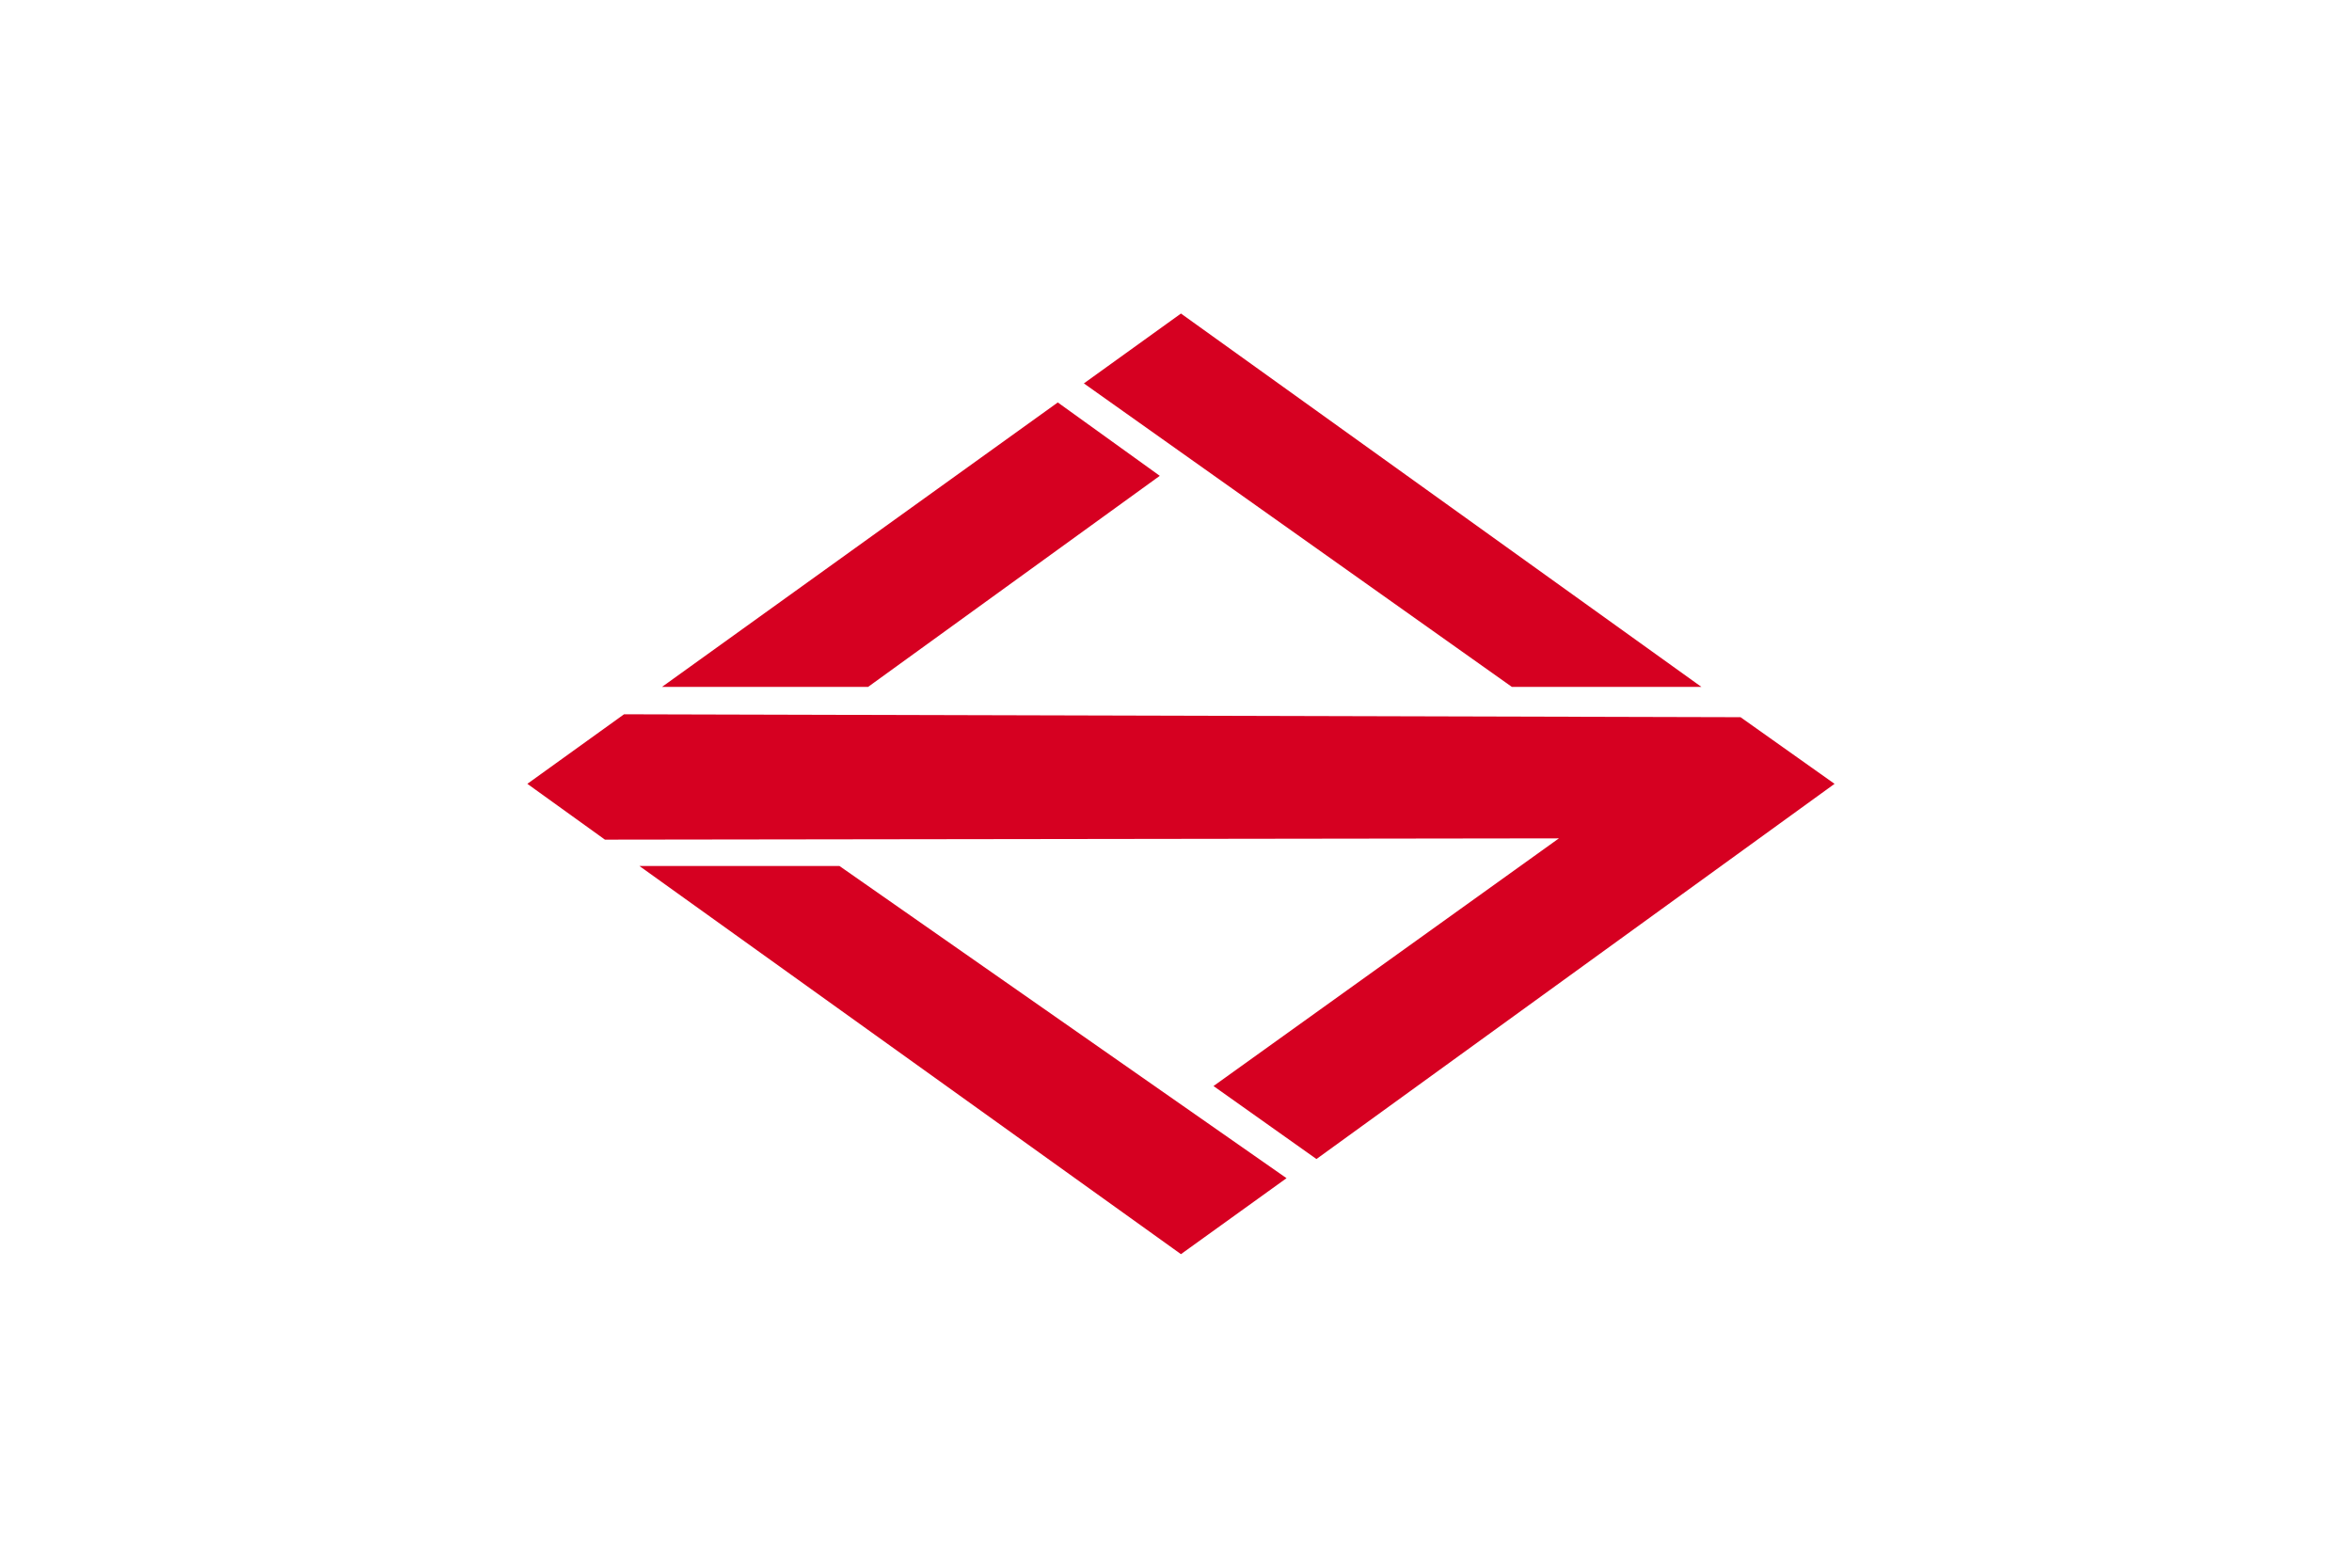
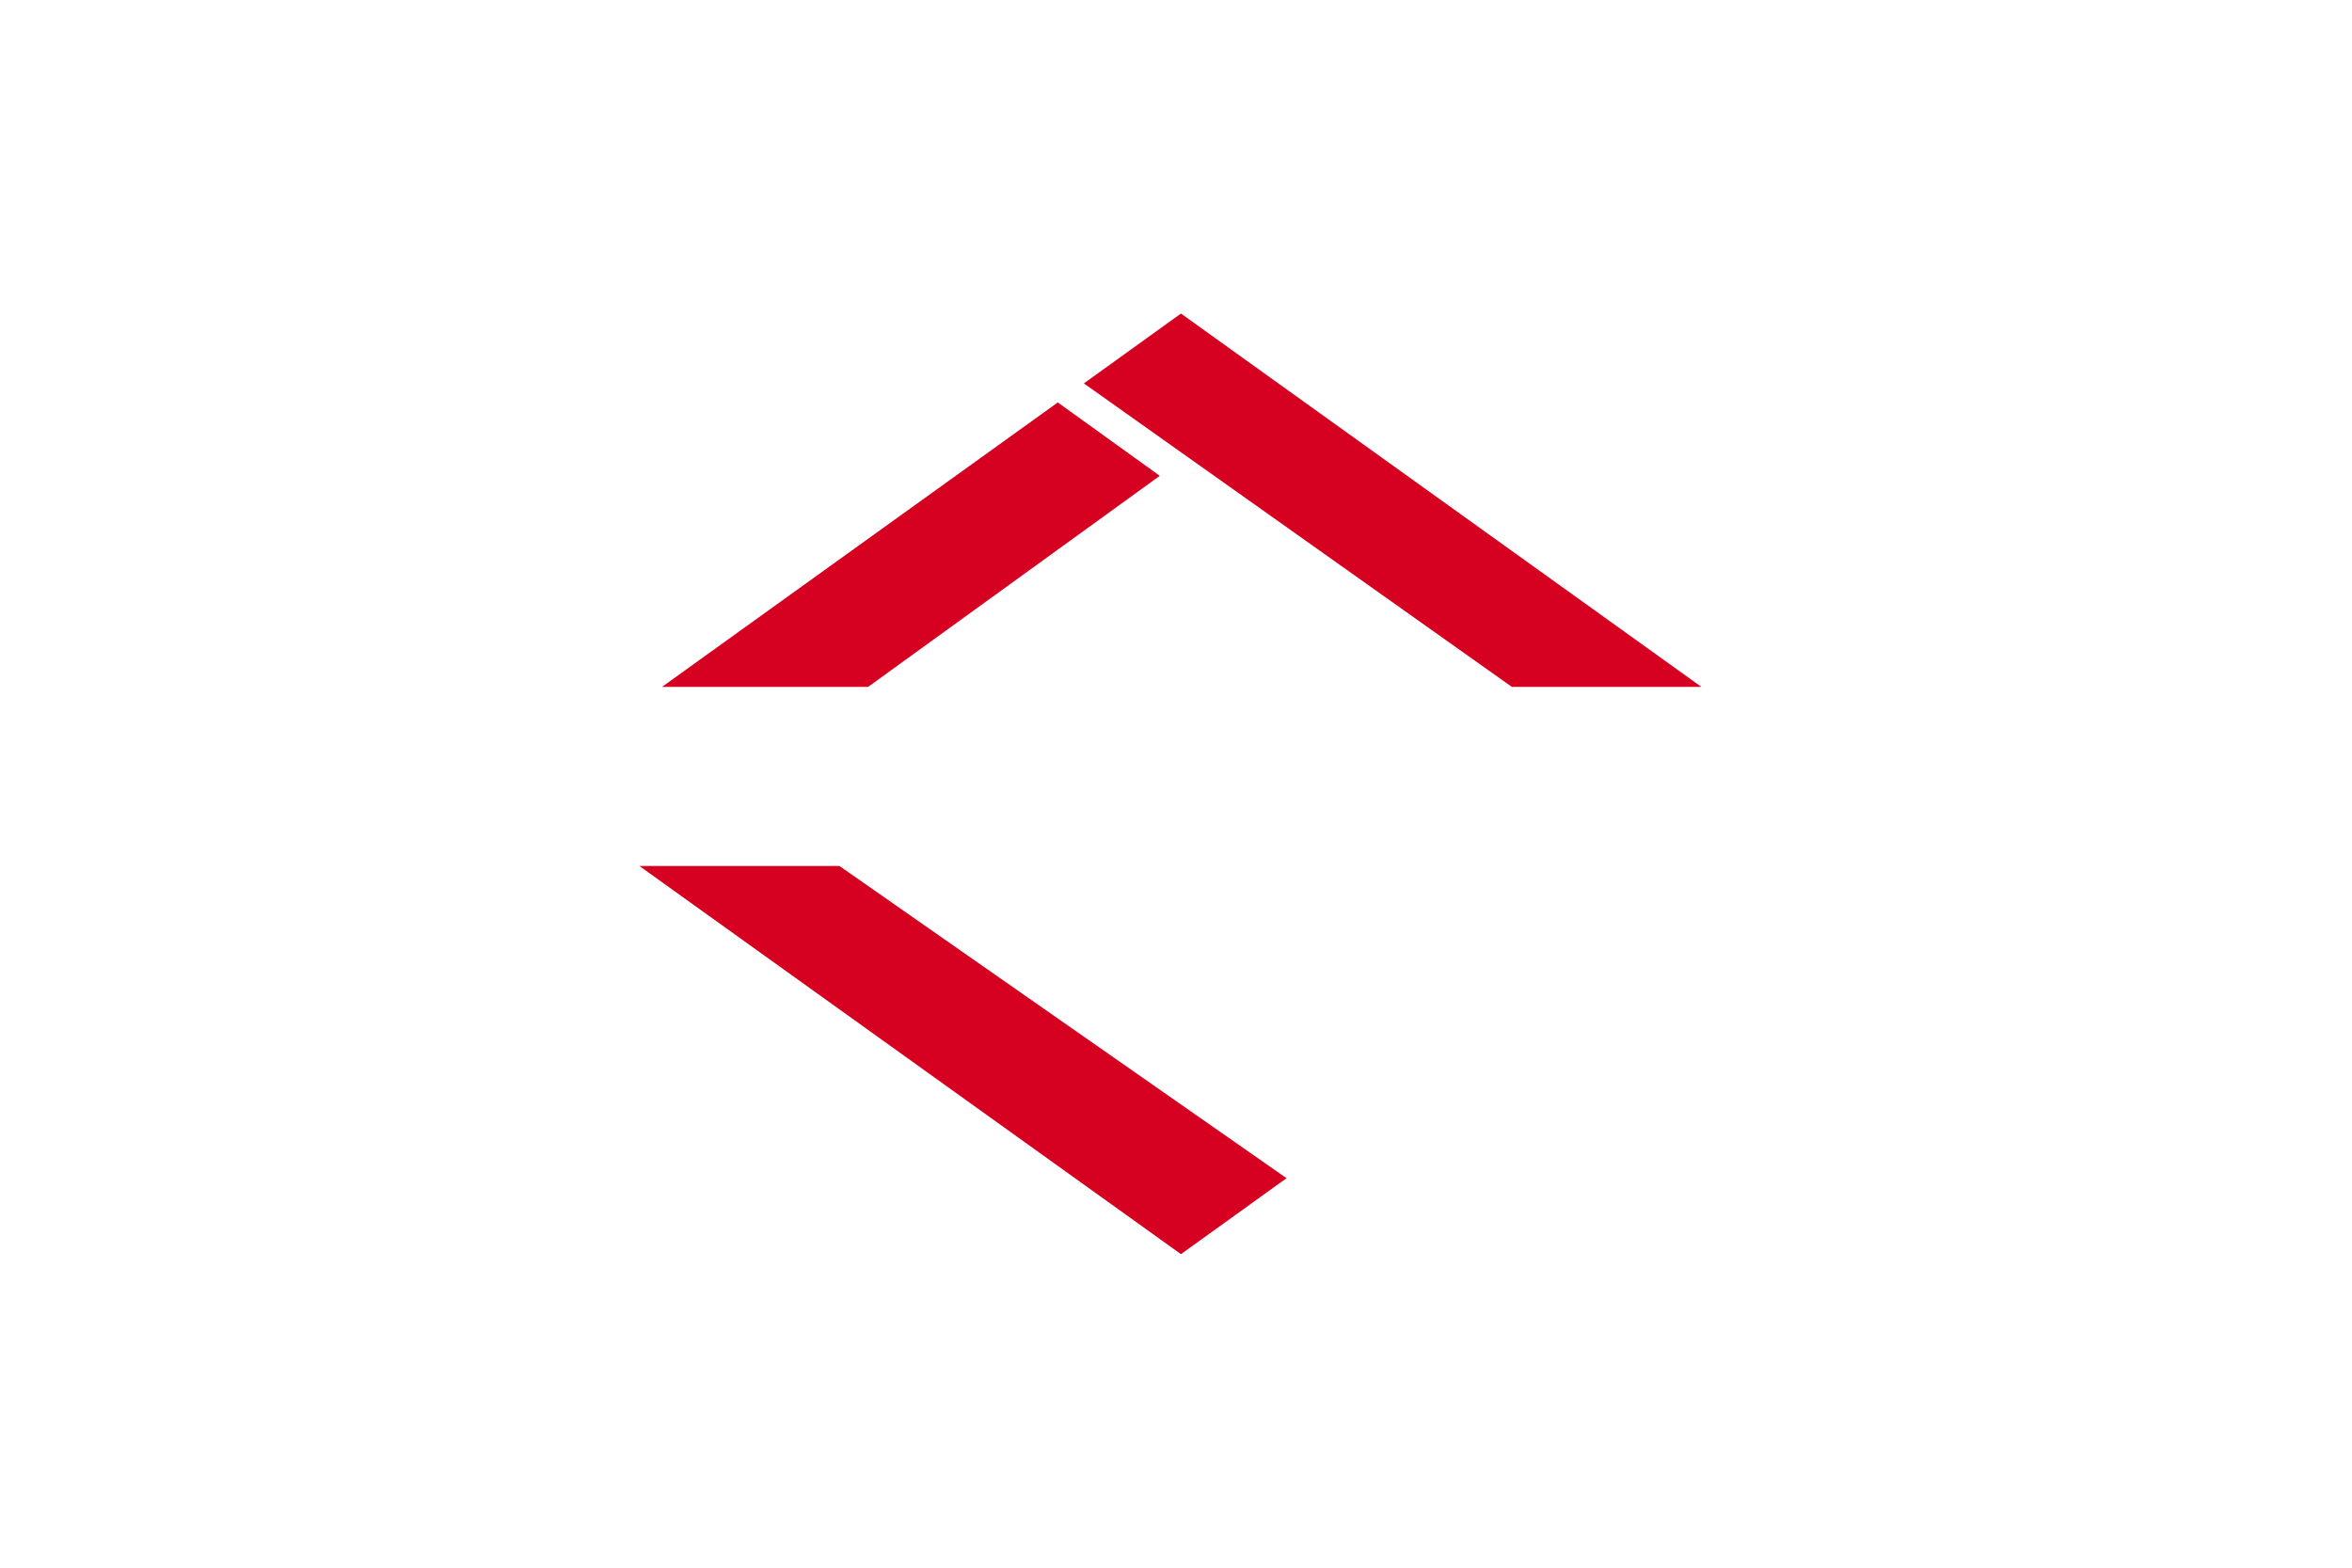
<svg xmlns="http://www.w3.org/2000/svg" width="600" height="400" version="1.0">
  <path d="M0 0h600v400H0z" style="fill:#fff" />
  <path d="m269.844 102.684 26.018 18.725-74.416 53.858h-52.574M434.037 175.267h-48.351L276.497 97.825 301.264 80" style="fill:#d60021;fill-opacity:1" />
  <path d="M301.264 320 163.12 220.966h51.033l114.044 79.651" style="fill:#d60021;fill-opacity:1;stroke:none" />
-   <path d="m468 199.998-23.985-17.003-284.822-.743-24.665 17.746 19.79 14.24 243.359-.325-88.11 63.195 26.262 18.623" style="fill:#d60021;fill-opacity:1" />
</svg>